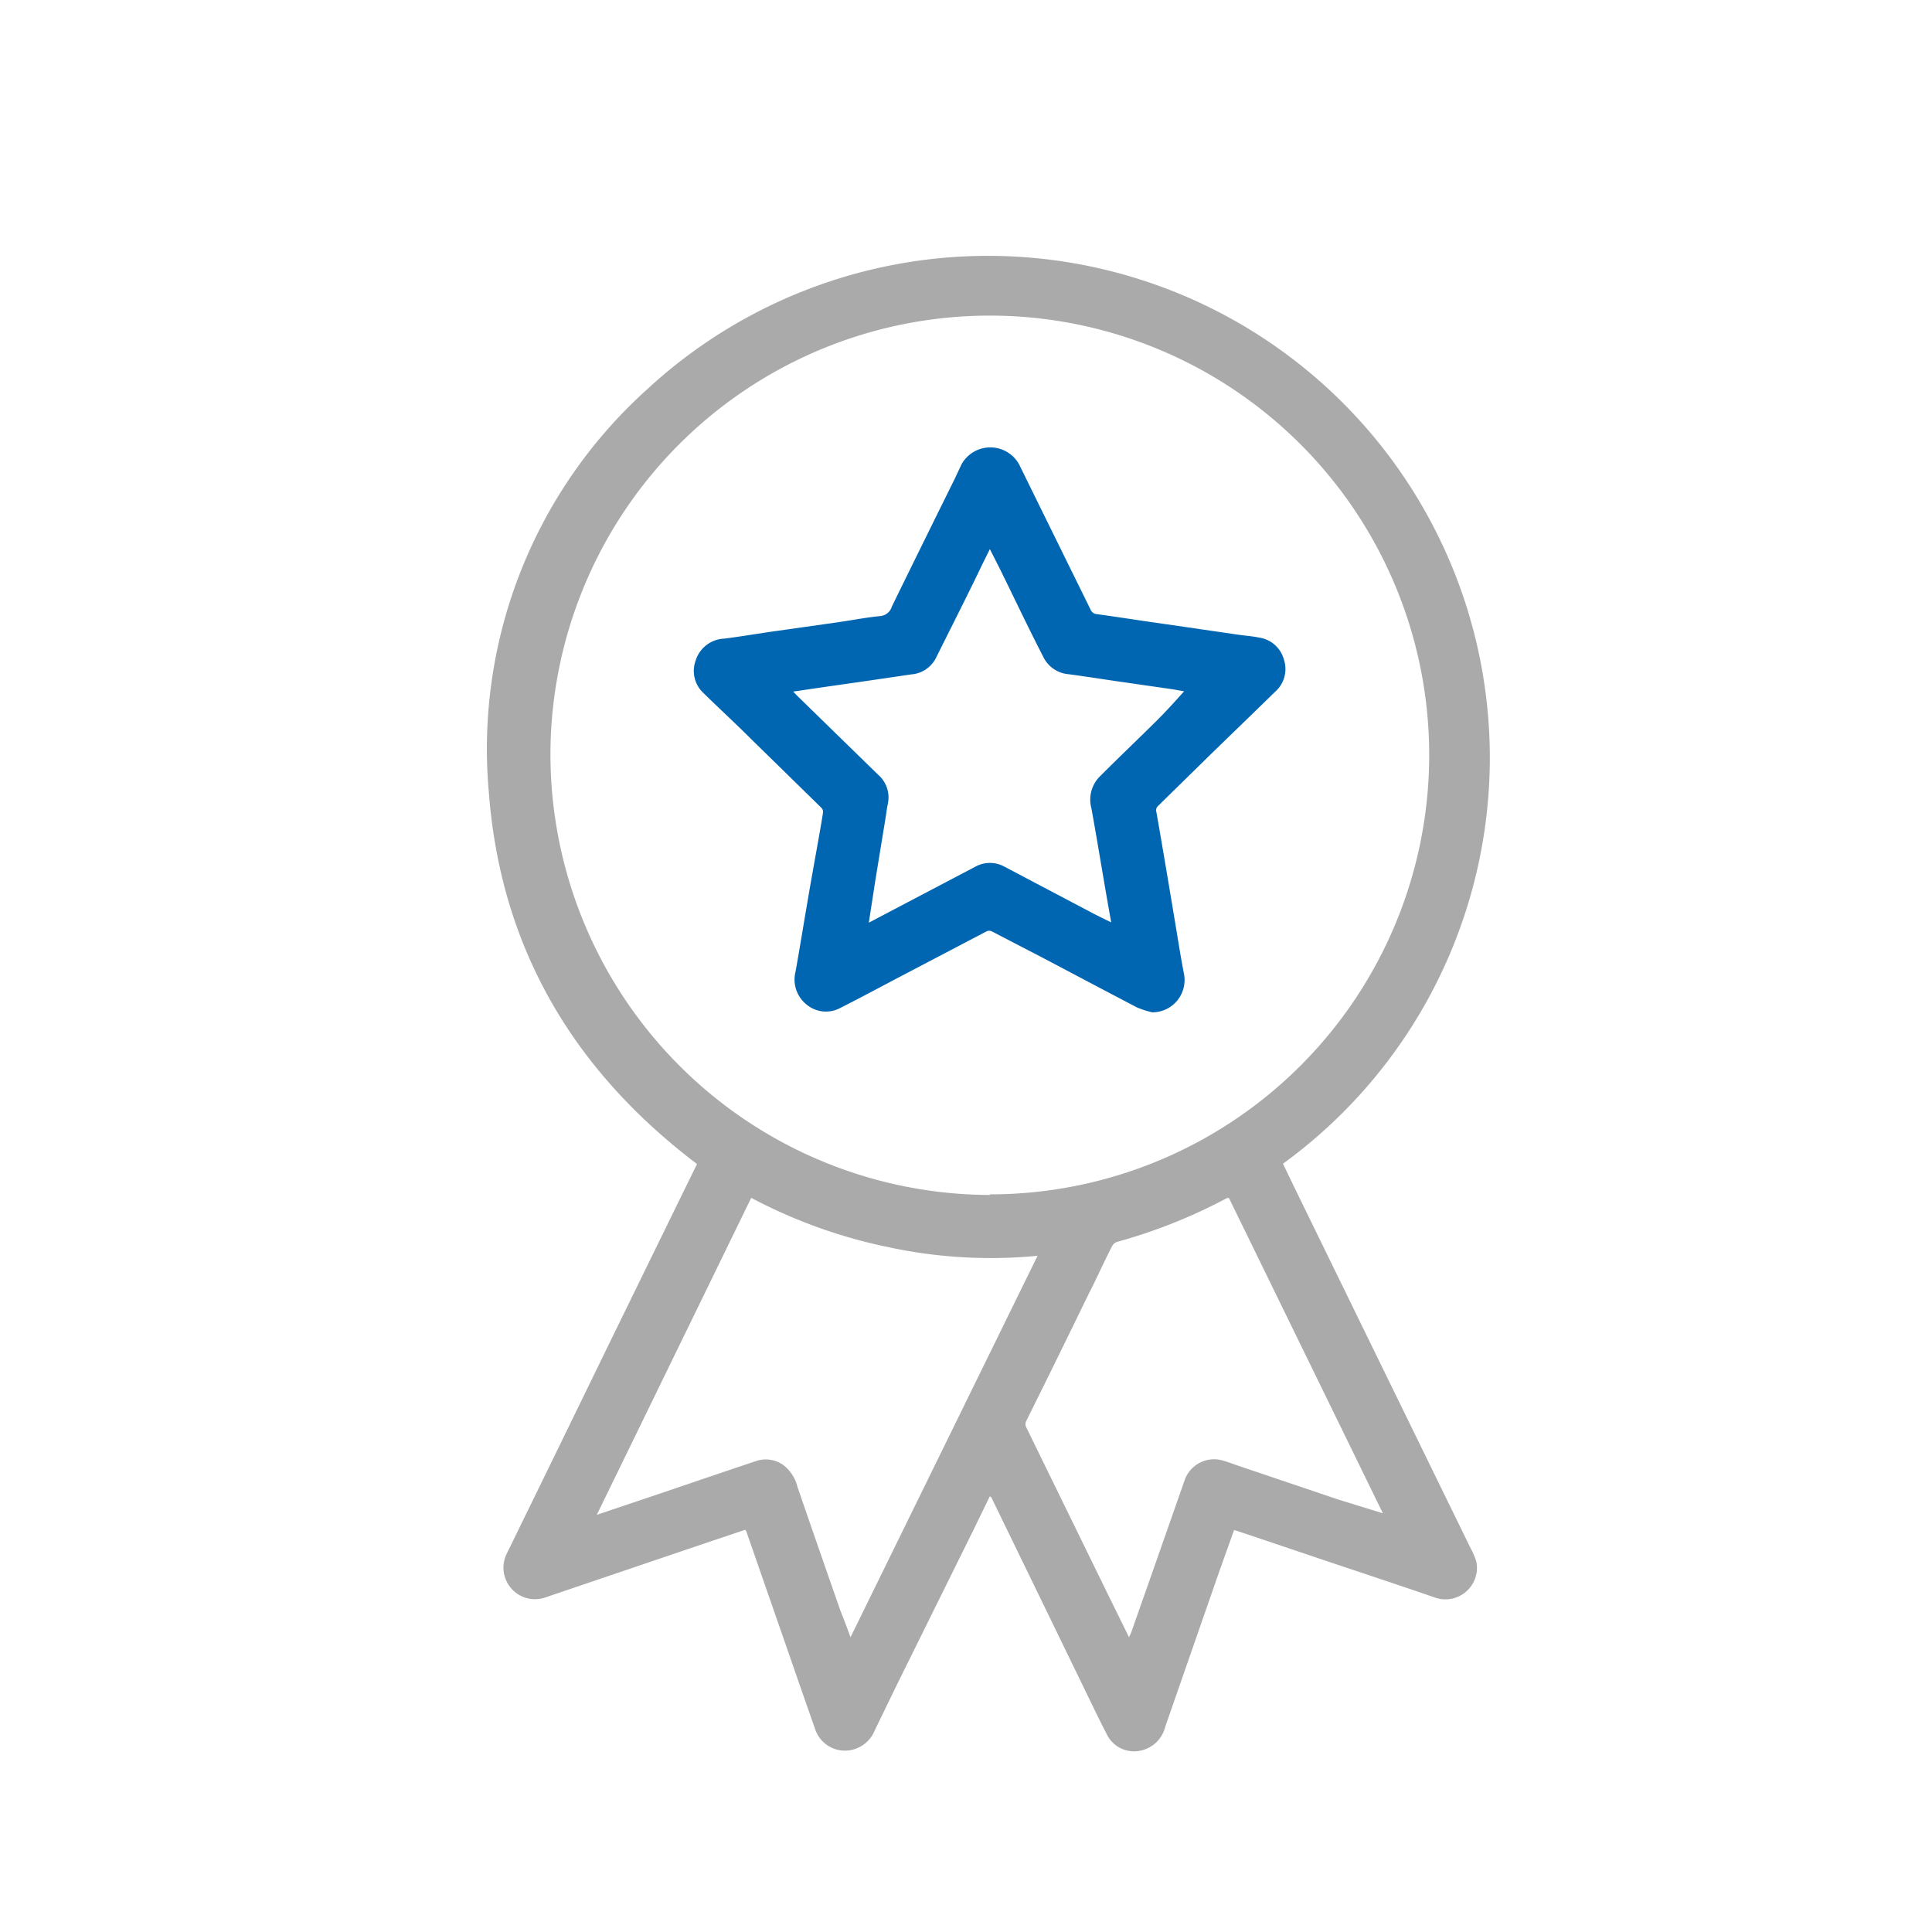
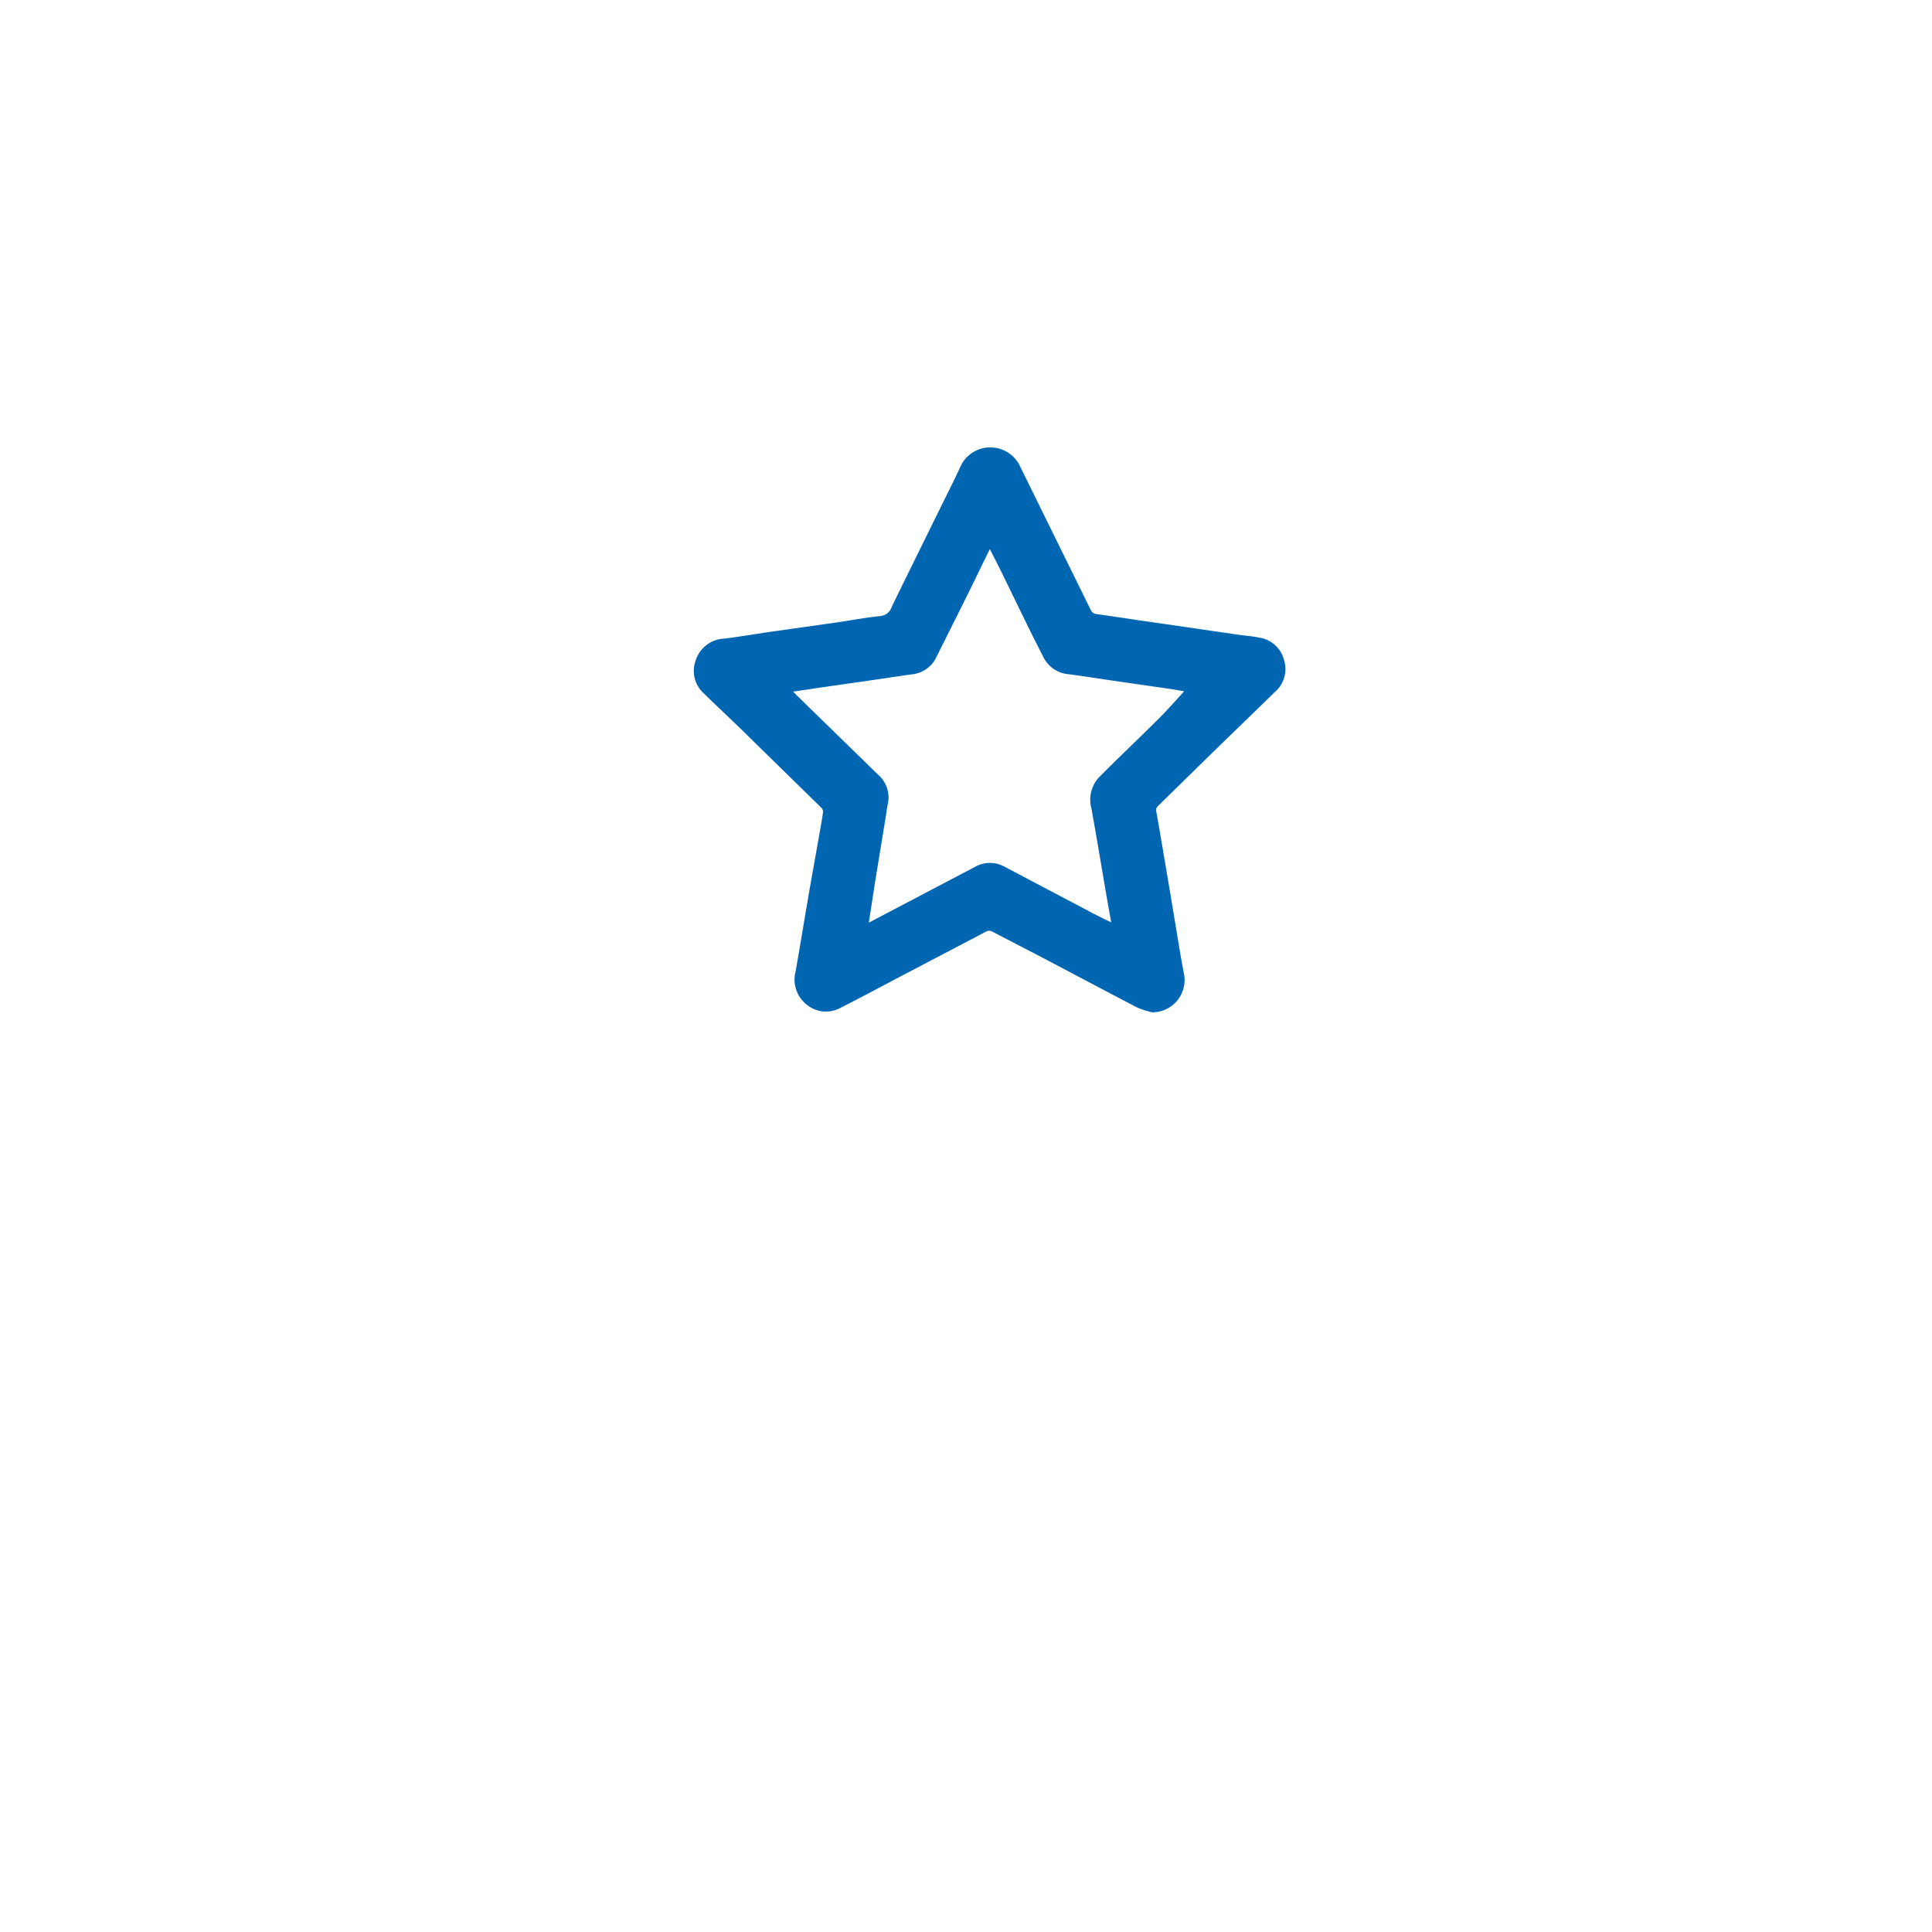
<svg xmlns="http://www.w3.org/2000/svg" id="Layer_1" data-name="Layer 1" viewBox="0 0 128 128">
  <defs>
    <style>.cls-1{fill:#aaa;}.cls-2{fill:#0066b2;}</style>
  </defs>
  <title>FInance copy 5</title>
-   <path class="cls-1" d="M65.58,99.13l-1.07,2.2-5,10.11q-.78,1.6-1.56,3.21a2.14,2.14,0,0,1-1.59,1.3,2.08,2.08,0,0,1-2.33-1.32q-.84-2.39-1.67-4.79l-2.88-8.28c0-.06-.05-.12-.1-.21l-2.3.77-10.88,3.69a2.09,2.09,0,0,1-2.6-2.93l2.74-5.61,4.56-9.36,4.44-9.08.84-1.71c-8.19-6.2-13-14.31-13.79-24.59A32.05,32.05,0,0,1,42.89,25.78,33.25,33.25,0,1,1,85,77.1l.82,1.7,4.77,9.77,6.84,14a4.54,4.54,0,0,1,.39.93,2.09,2.09,0,0,1-2.7,2.36c-2.6-.9-5.22-1.76-7.83-2.64L82,101.44l-.24-.07-1,2.8q-1.78,5.12-3.56,10.23A2.13,2.13,0,0,1,75.48,116a2,2,0,0,1-2.1-1c-.63-1.21-1.21-2.45-1.81-3.67l-2-4.12-3.89-8Zm0-20A29.11,29.11,0,1,0,36.47,49.67,29.21,29.21,0,0,0,65.59,79.17Zm-9.23,29.34L68.74,83.2a32.17,32.17,0,0,1-9.82-.56,34,34,0,0,1-9.15-3.28l-10.23,21,4.22-1.42c2.1-.71,4.2-1.43,6.3-2.13a2,2,0,0,1,1.86.27,2.62,2.62,0,0,1,.92,1.45q1.41,4.09,2.84,8.18C55.9,107.26,56.13,107.86,56.36,108.51Zm35.27-8.21L81.42,79.37l-.12,0A35.34,35.34,0,0,1,74,82.28a.58.58,0,0,0-.32.28c-.52,1-1,2.09-1.54,3.14Q70.09,89.92,68,94.13a.45.45,0,0,0,0,.45l5.3,10.84,1.5,3.05c.06-.14.11-.23.15-.33q1.76-5,3.51-10a2.07,2.07,0,0,1,2.64-1.35c.37.11.73.25,1.09.37l6.45,2.18Z" />
  <path class="cls-2" d="M76.34,67.07a6.1,6.1,0,0,1-1-.32c-2.07-1.08-4.14-2.18-6.21-3.27l-3.43-1.78a.41.41,0,0,0-.33,0l-5.59,2.93c-1.37.72-2.74,1.46-4.13,2.16a2,2,0,0,1-2.18-.21,2.12,2.12,0,0,1-.76-2.22c.27-1.52.52-3.05.78-4.58s.52-2.95.78-4.42c.09-.52.18-1,.26-1.56a.38.38,0,0,0-.11-.28l-4.7-4.6c-1-1-2.09-2-3.11-3a2,2,0,0,1-.52-2.16A2.07,2.07,0,0,1,48,42.31c1.16-.15,2.31-.35,3.46-.51l3.89-.55c1-.14,2-.34,2.94-.43a.89.89,0,0,0,.8-.64q2.06-4.21,4.14-8.41l.47-1a2.18,2.18,0,0,1,3.82,0q2.37,4.82,4.74,9.63a.48.48,0,0,0,.43.29c1,.14,2,.29,3,.44l2.91.42,3.5.51c.44.06.88.09,1.31.18a2,2,0,0,1,1.65,1.45,2,2,0,0,1-.59,2.15c-1.39,1.36-2.78,2.7-4.17,4.05l-3.56,3.49a.38.38,0,0,0-.13.4c.42,2.39.82,4.79,1.22,7.19.2,1.18.38,2.37.61,3.54A2.14,2.14,0,0,1,76.34,67.07ZM57.56,61.13l.57-.3,6.49-3.41a2,2,0,0,1,1.93,0l5.9,3.11c.37.19.74.37,1.17.58-.09-.51-.18-1-.25-1.41-.35-2-.69-4.1-1.06-6.14a2.18,2.18,0,0,1,.5-2.06c1.24-1.25,2.52-2.46,3.77-3.7.65-.64,1.26-1.32,1.87-2l-.74-.13-3.53-.51c-1.12-.16-2.24-.34-3.37-.49a2.05,2.05,0,0,1-1.68-1.13c-1-1.94-1.92-3.89-2.88-5.84l-.67-1.32-.47.95c-1,2.09-2.07,4.19-3.11,6.28a2,2,0,0,1-1.62,1.07l-3,.44-3,.43-1.83.27.24.25,5.37,5.24a2,2,0,0,1,.65,2c-.06.29-.09.59-.14.88L58,58.29Z" />
</svg>